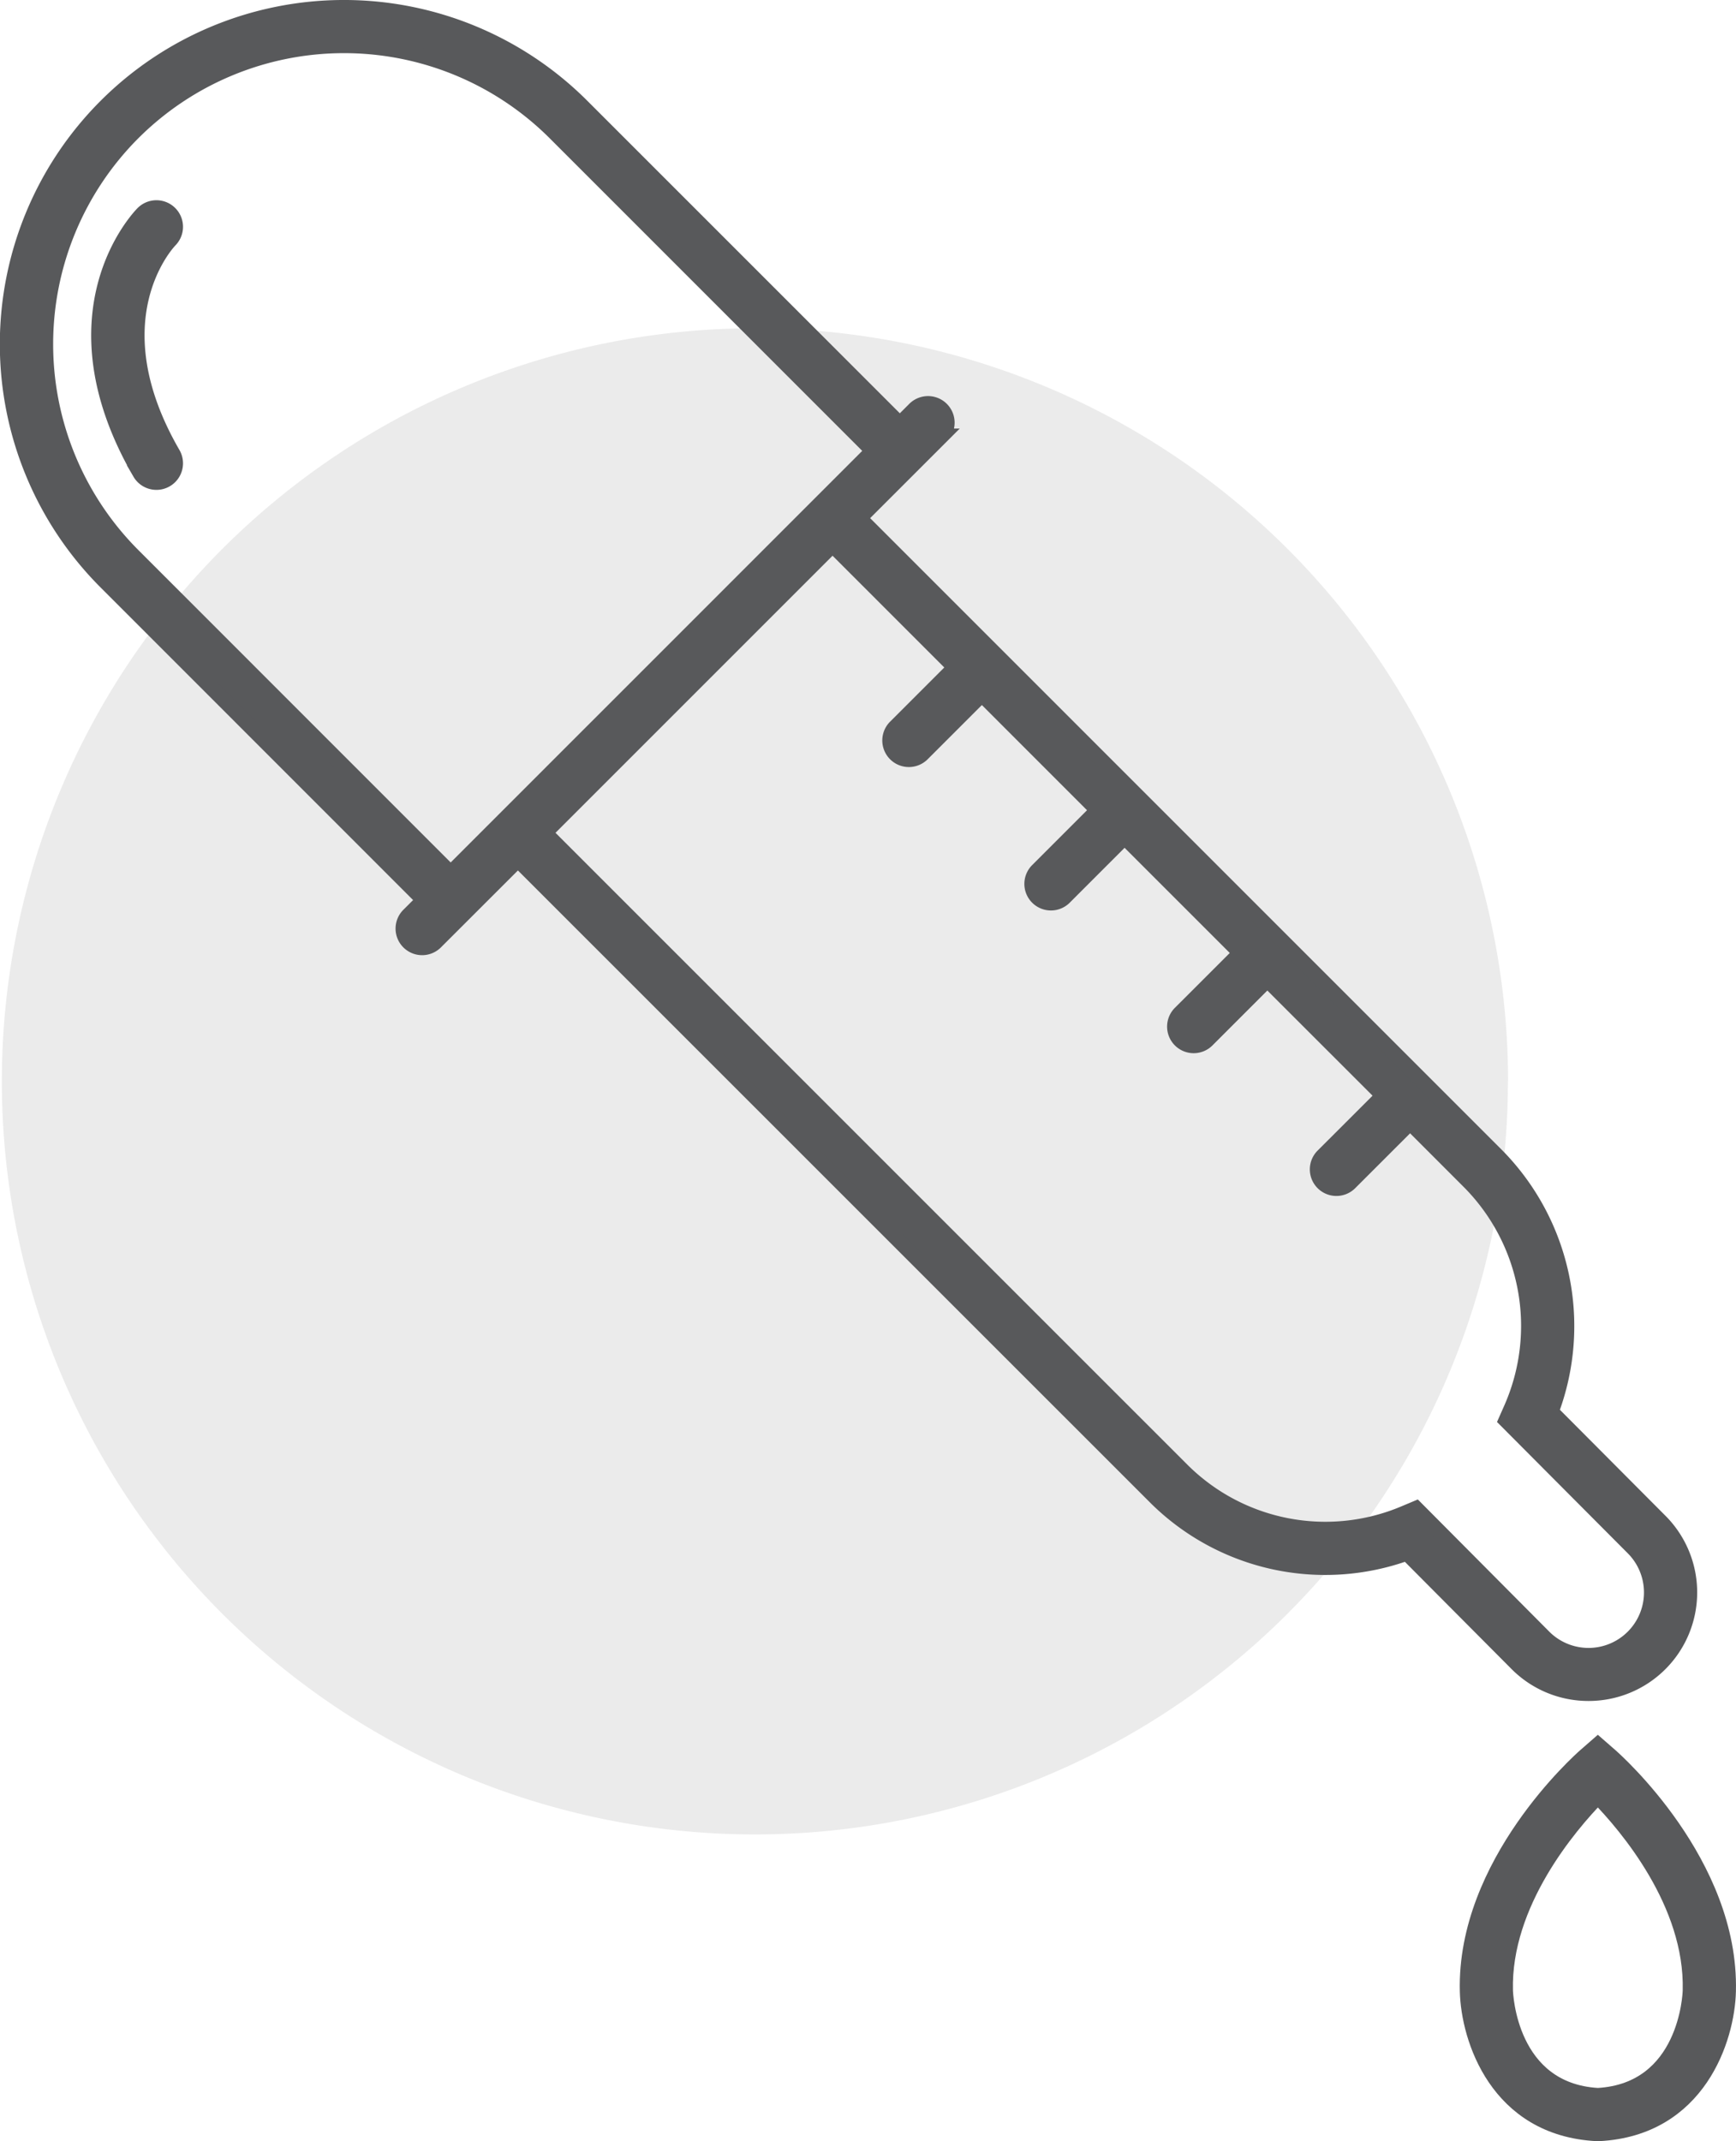
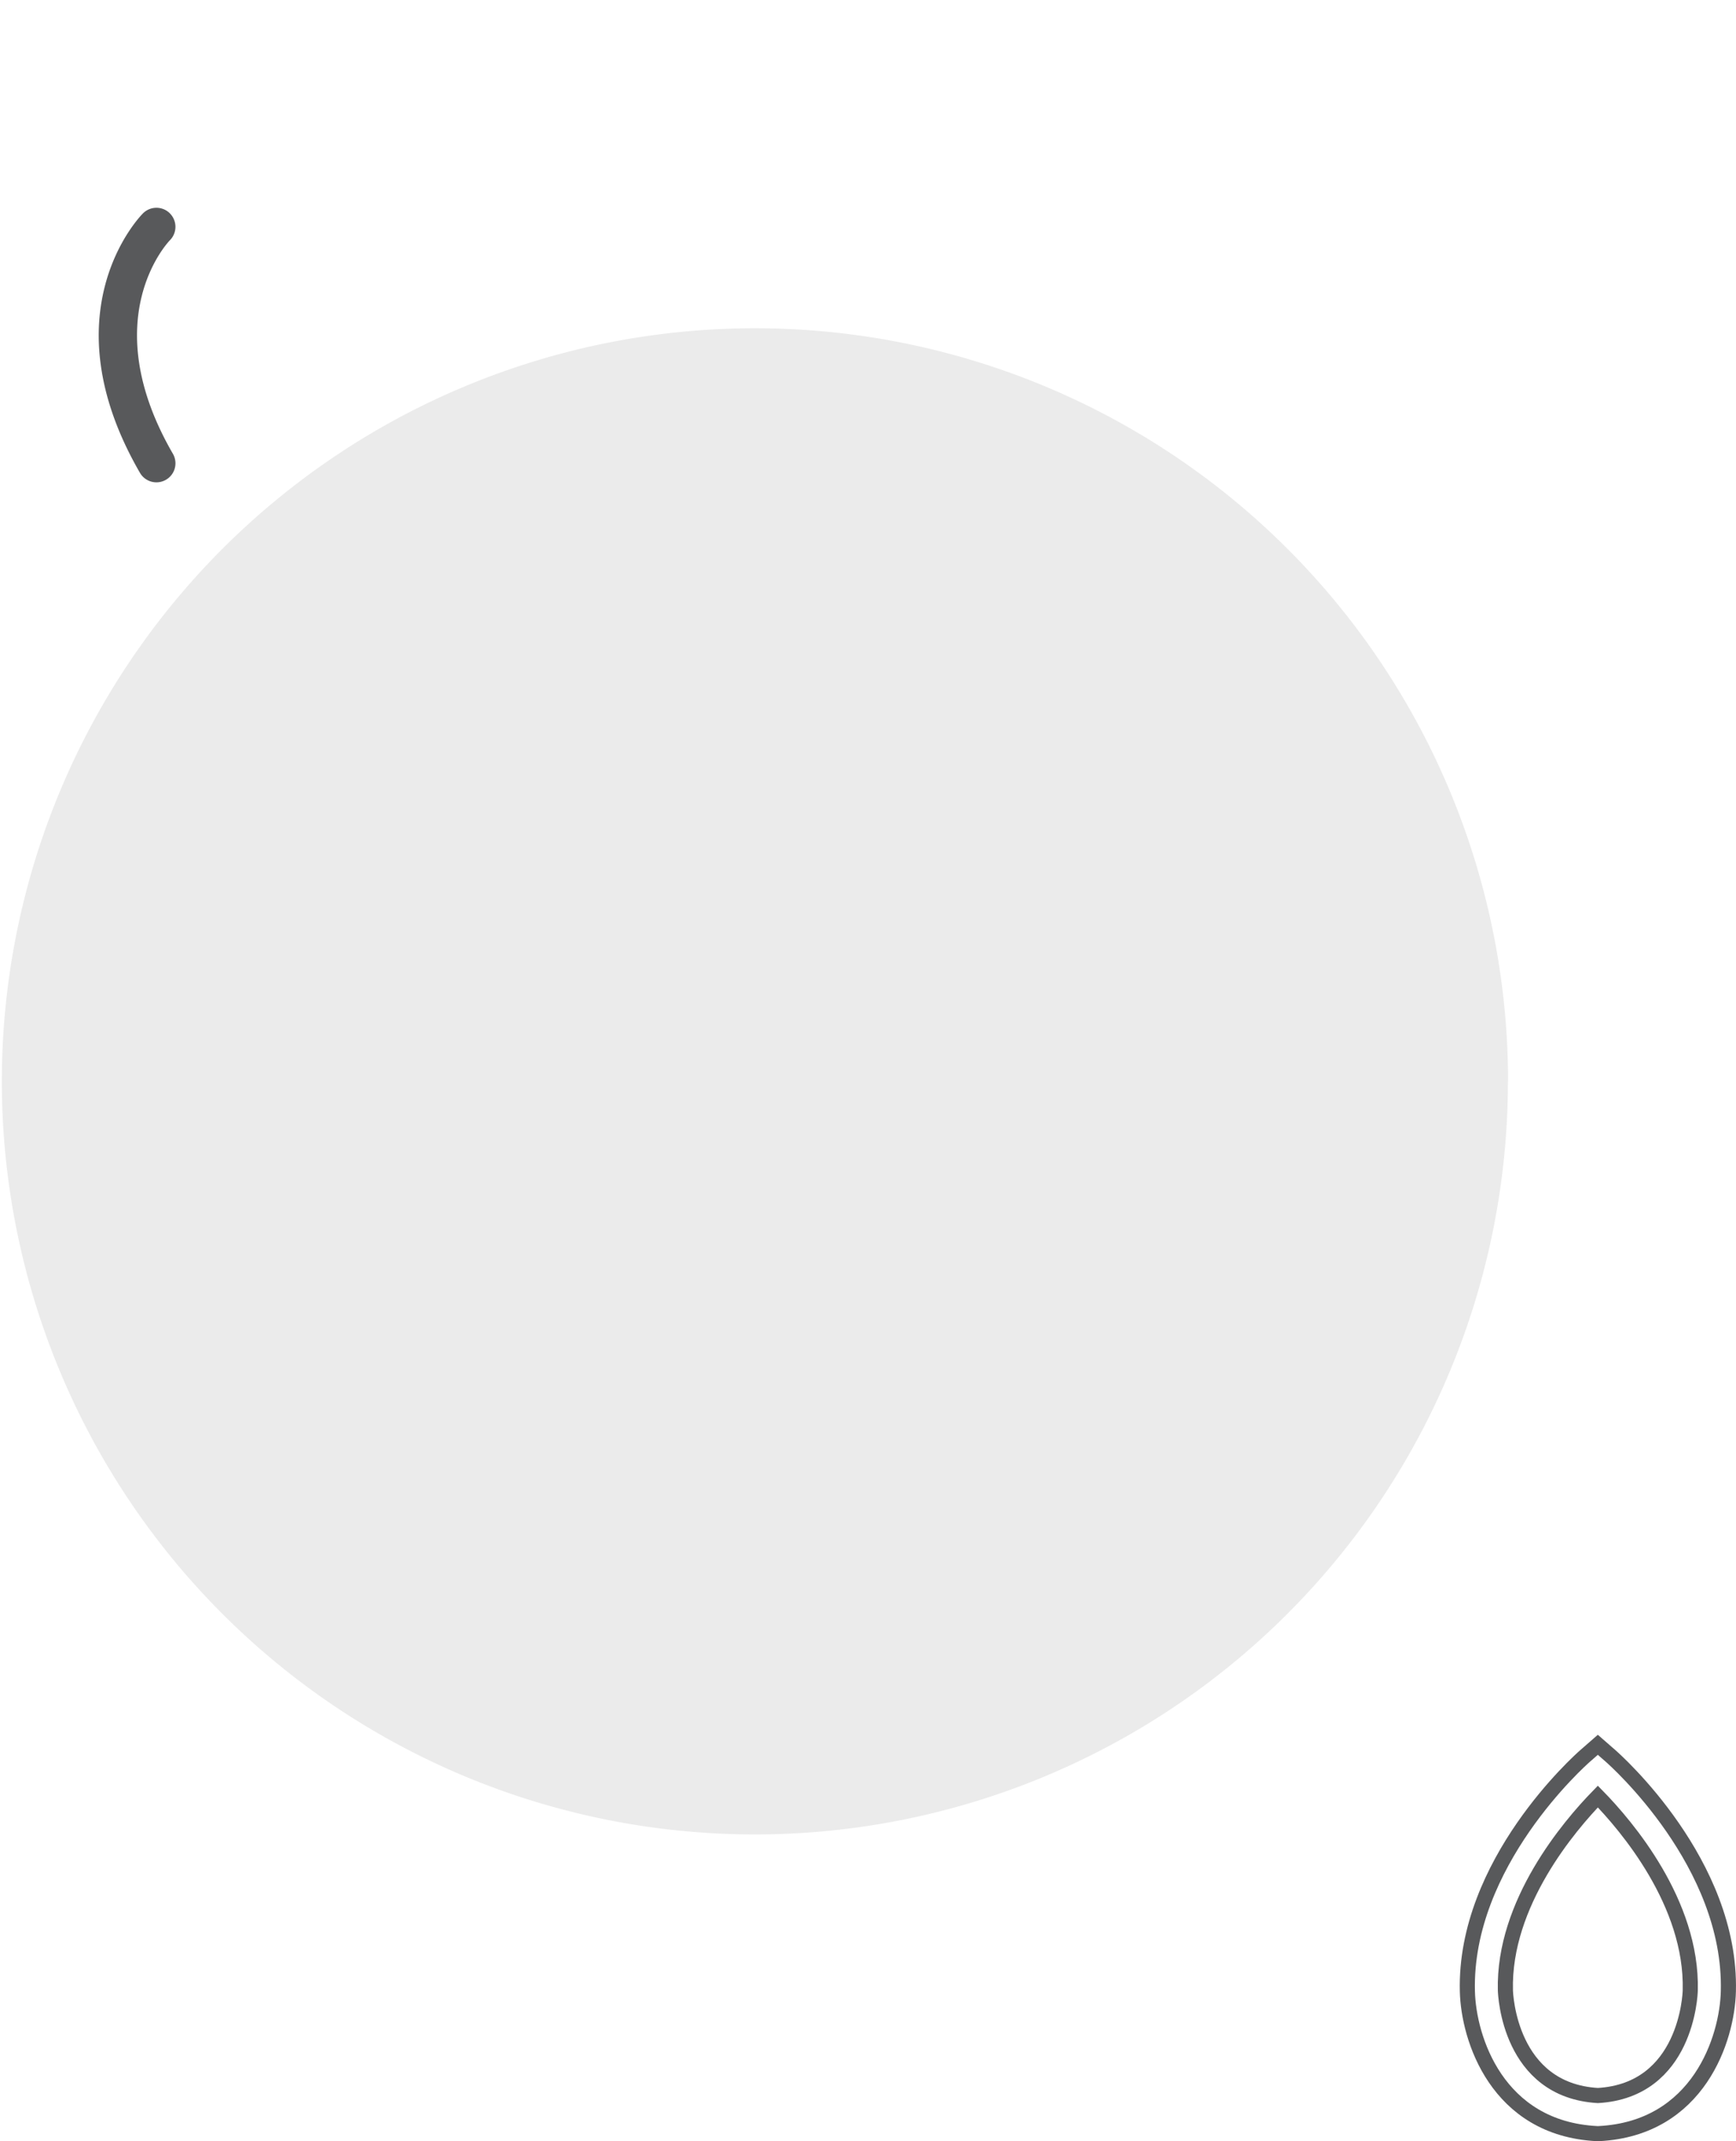
<svg xmlns="http://www.w3.org/2000/svg" width="86.22" height="106.335" viewBox="0 0 86.22 106.335">
  <g id="ICON_Flow_Cytometry" transform="translate(0.098 0.152)">
    <path id="Dot" d="M74.793,37.4A37.4,37.4,0,1,1,37.4,0a37.4,37.4,0,0,1,37.4,37.4" transform="translate(0.001 16.15)" fill="rgba(88,89,91,0.12)" />
    <g id="Group_3605" data-name="Group 3605" transform="translate(0.277 0.223)">
-       <path id="Path_1472" data-name="Path 1472" d="M105.6,117.681l-.622-.543-.622.543c-.245.215-6.02,5.339-5.857,11.7.055,2.333,1.47,6.811,6.431,7.066h.1c4.961-.255,6.376-4.733,6.431-7.065.163-6.361-5.611-11.485-5.857-11.7m-.622,16.874c-4.394-.259-4.585-5.019-4.591-5.222-.11-4.326,3.185-8.181,4.592-9.626,1.408,1.441,4.7,5.288,4.589,9.625-.006.2-.2,4.963-4.59,5.223" transform="translate(-25.995 -30.862)" fill="#58595b" />
      <path id="Path_1473" data-name="Path 1473" d="M105.6,117.681l-.622-.543-.622.543c-.245.215-6.02,5.339-5.857,11.7.055,2.333,1.47,6.811,6.431,7.066h.1c4.961-.255,6.376-4.733,6.431-7.065C111.624,123.02,105.85,117.9,105.6,117.681Zm-.622,16.874c-4.394-.259-4.585-5.019-4.591-5.222-.11-4.326,3.185-8.181,4.592-9.626,1.408,1.441,4.7,5.288,4.589,9.625C109.566,129.535,109.375,134.3,104.982,134.555Z" transform="translate(-25.995 -30.862)" fill="none" stroke="#58595b" stroke-miterlimit="10" stroke-width="0.75" />
-       <path id="Path_1474" data-name="Path 1474" d="M78.9,84.1a5.015,5.015,0,0,0,3.548-8.561l-5.408-5.43a12.068,12.068,0,0,0-2.72-12.743L42.686,25.733l4.074-4.073a.945.945,0,1,0-1.336-1.337l-.733.733L28.905,5.272A16.717,16.717,0,0,0,5.263,28.913L21.047,44.7l-.732.732a.945.945,0,1,0,1.336,1.336L25.723,42.7,57.352,74.323a11.947,11.947,0,0,0,12.522,2.81l5.472,5.5A5.006,5.006,0,0,0,78.9,84.1M6.6,6.607a14.831,14.831,0,0,1,20.97,0L43.354,22.392,22.383,43.363,6.6,27.577a14.847,14.847,0,0,1,0-20.97m63.144,68.55a10.073,10.073,0,0,1-11.055-2.17L27.059,41.36,41.35,27.069l6.079,6.08-2.974,2.974a.945.945,0,0,0,1.336,1.336l2.975-2.974,5.752,5.753-2.973,2.974a.945.945,0,1,0,1.336,1.336l2.973-2.974,5.754,5.753L58.634,50.3a.945.945,0,1,0,1.336,1.336l2.974-2.974L68.7,54.415,65.723,57.39a.945.945,0,1,0,1.336,1.336l2.975-2.973L72.979,58.7a10.159,10.159,0,0,1,2.08,11.245l-.262.592,6.31,6.336A3.128,3.128,0,0,1,76.684,81.3L70.33,74.911Z" transform="translate(-0.375 -0.376)" fill="#58595b" />
-       <path id="Path_1475" data-name="Path 1475" d="M78.9,84.1a5.015,5.015,0,0,0,3.548-8.561l-5.408-5.43a12.068,12.068,0,0,0-2.72-12.743L42.686,25.733l4.074-4.073a.945.945,0,1,0-1.336-1.337l-.733.733L28.905,5.272A16.717,16.717,0,0,0,5.263,28.913L21.047,44.7l-.732.732a.945.945,0,1,0,1.336,1.336L25.723,42.7,57.352,74.323a11.947,11.947,0,0,0,12.522,2.81l5.472,5.5A5.006,5.006,0,0,0,78.9,84.1ZM6.6,6.607a14.831,14.831,0,0,1,20.97,0L43.354,22.392,22.383,43.363,6.6,27.577A14.847,14.847,0,0,1,6.6,6.607Zm63.144,68.55a10.073,10.073,0,0,1-11.055-2.17L27.059,41.36,41.35,27.069l6.079,6.08-2.974,2.974a.945.945,0,0,0,1.336,1.336l2.975-2.974,5.752,5.753-2.973,2.974a.945.945,0,1,0,1.336,1.336l2.973-2.974,5.754,5.753L58.634,50.3a.945.945,0,1,0,1.336,1.336l2.974-2.974L68.7,54.415,65.723,57.39a.945.945,0,1,0,1.336,1.336l2.975-2.973L72.979,58.7a10.159,10.159,0,0,1,2.08,11.245l-.262.592,6.31,6.336A3.128,3.128,0,0,1,76.684,81.3L70.33,74.911Z" transform="translate(-0.375 -0.376)" fill="none" stroke="#58595b" stroke-miterlimit="10" stroke-width="0.75" />
      <path id="Path_1476" data-name="Path 1476" d="M10.034,14.106a.945.945,0,0,0-1.337.01c-.2.2-4.736,4.945-.145,12.881a.945.945,0,0,0,1.636-.947c-3.841-6.638-.3-10.447-.142-10.611a.945.945,0,0,0-.013-1.332" transform="translate(-1.976 -3.89)" fill="#58595b" />
-       <path id="Path_1477" data-name="Path 1477" d="M10.034,14.106a.945.945,0,0,0-1.337.01c-.2.2-4.736,4.945-.145,12.881a.945.945,0,0,0,1.636-.947c-3.841-6.638-.3-10.447-.142-10.611A.945.945,0,0,0,10.034,14.106Z" transform="translate(-1.976 -3.89)" fill="none" stroke="#58595b" stroke-miterlimit="10" stroke-width="0.75" />
    </g>
  </g>
</svg>